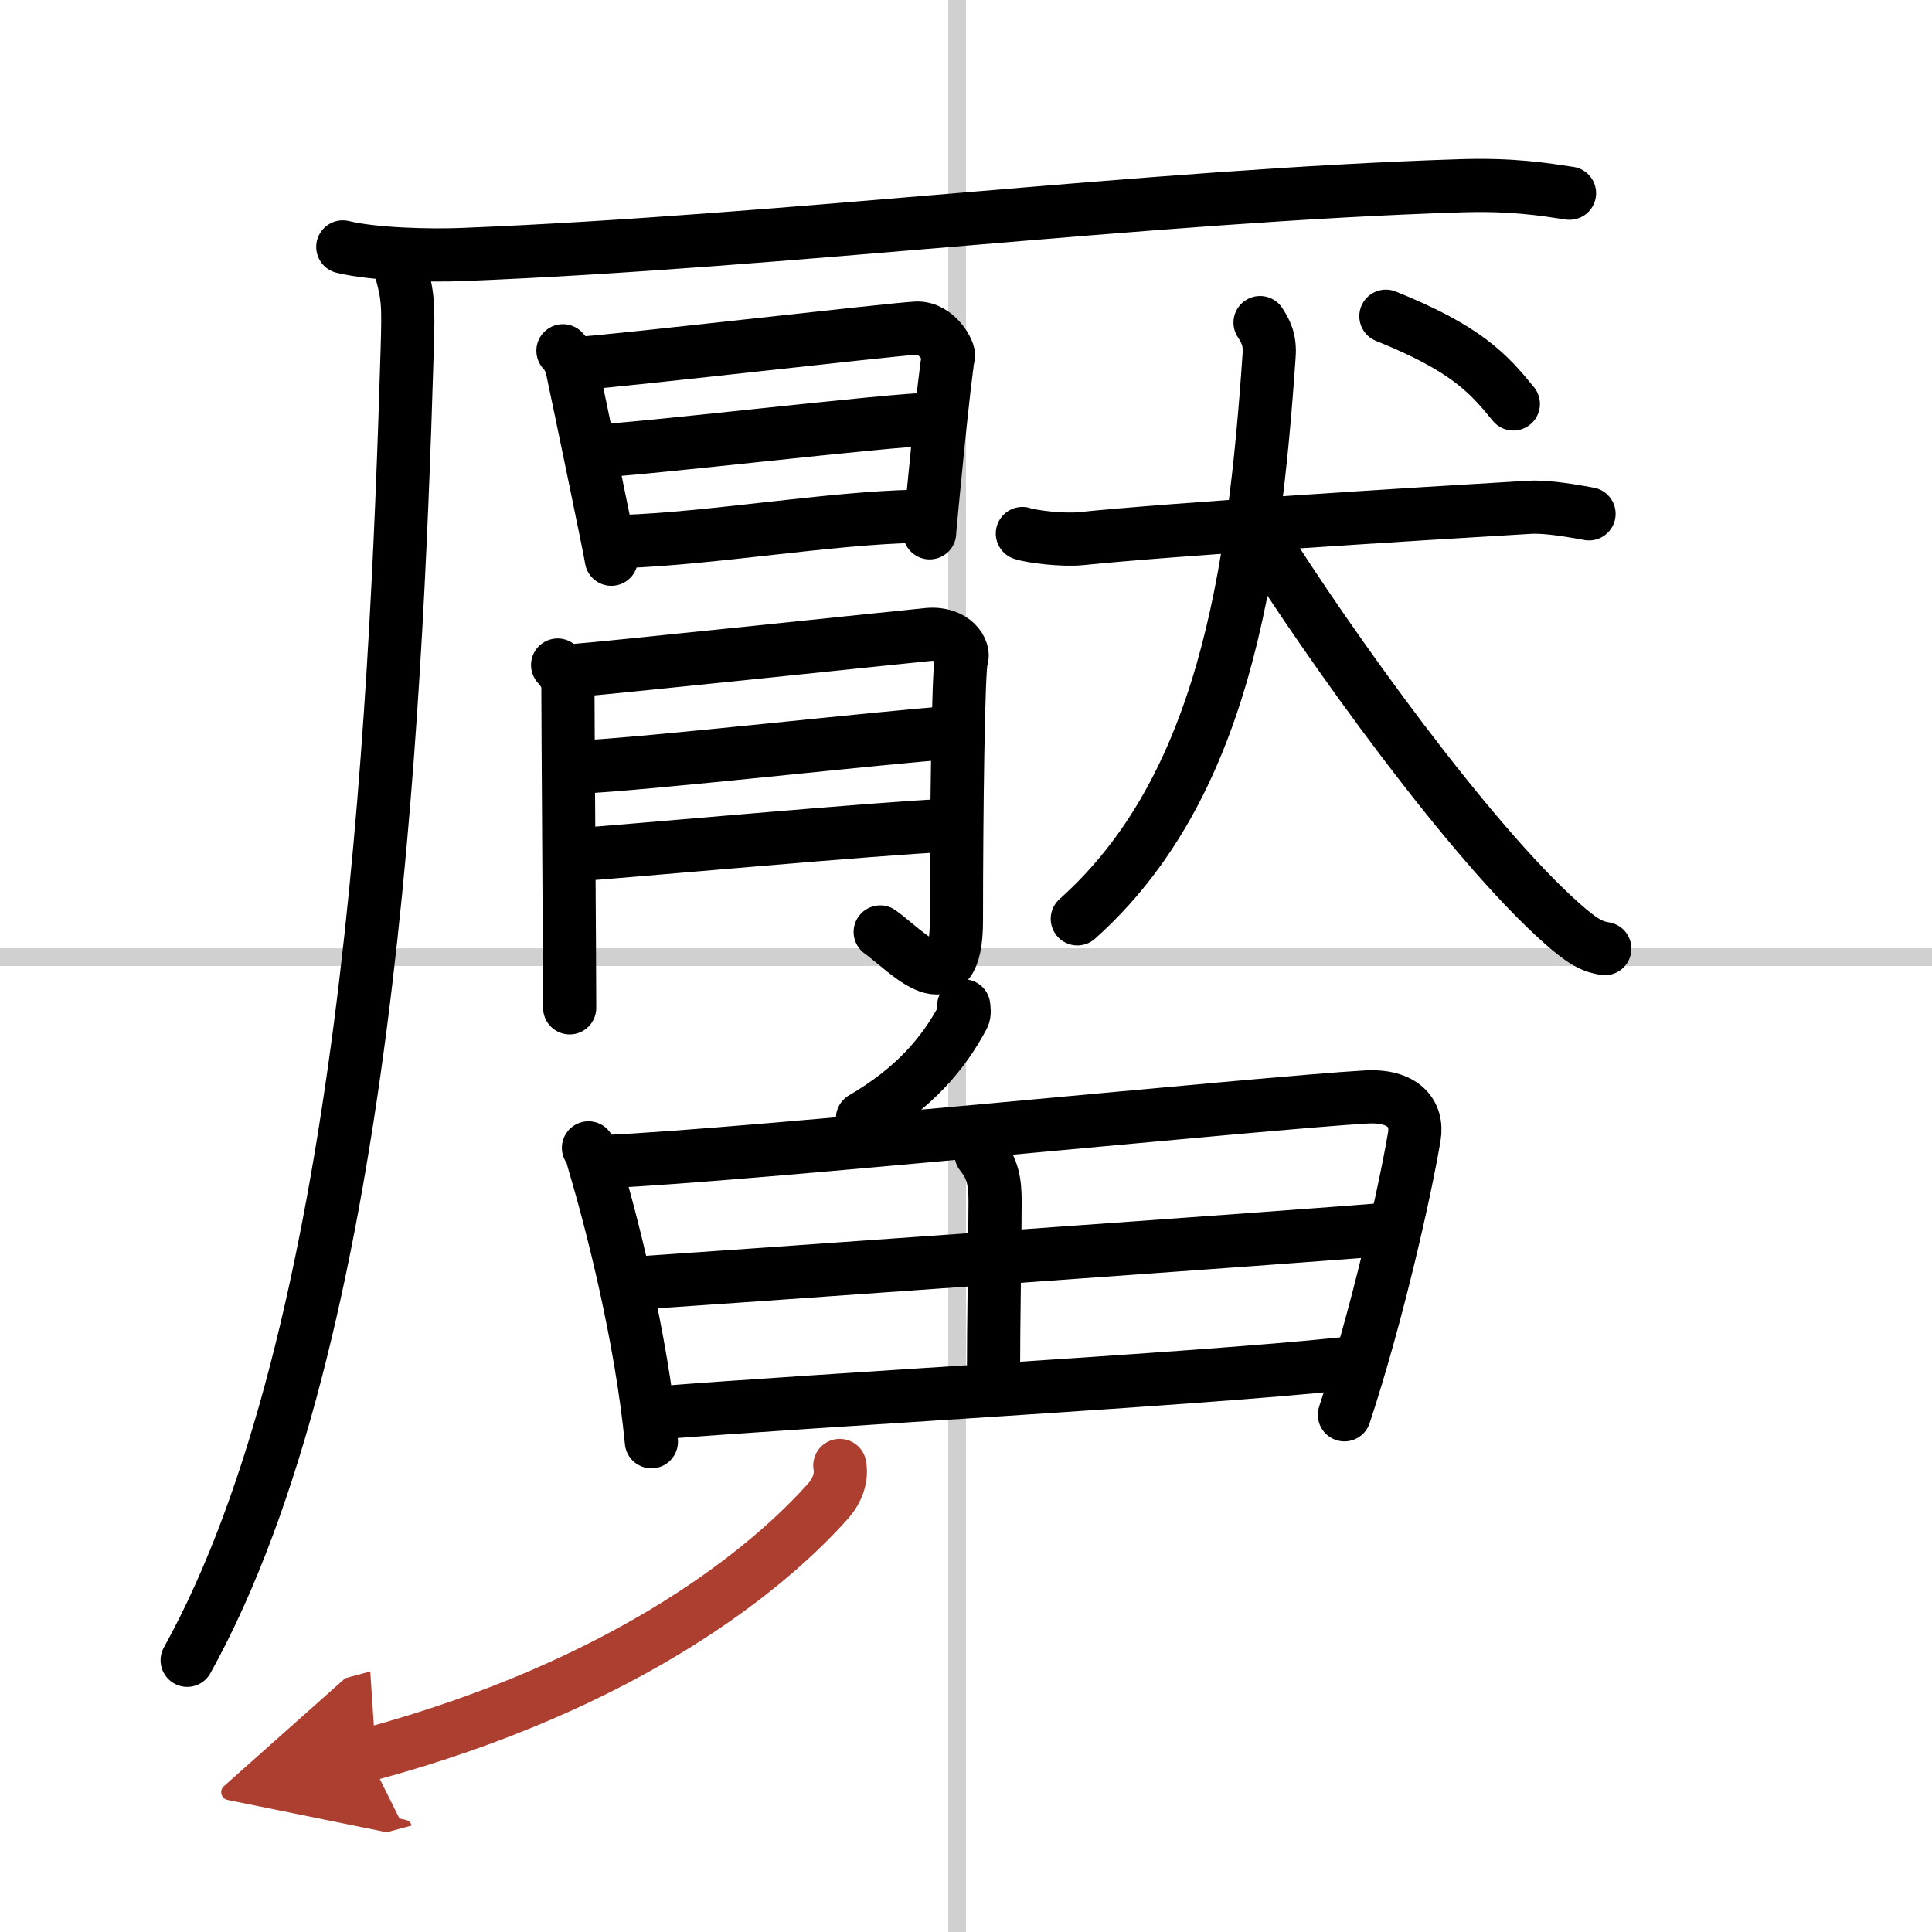
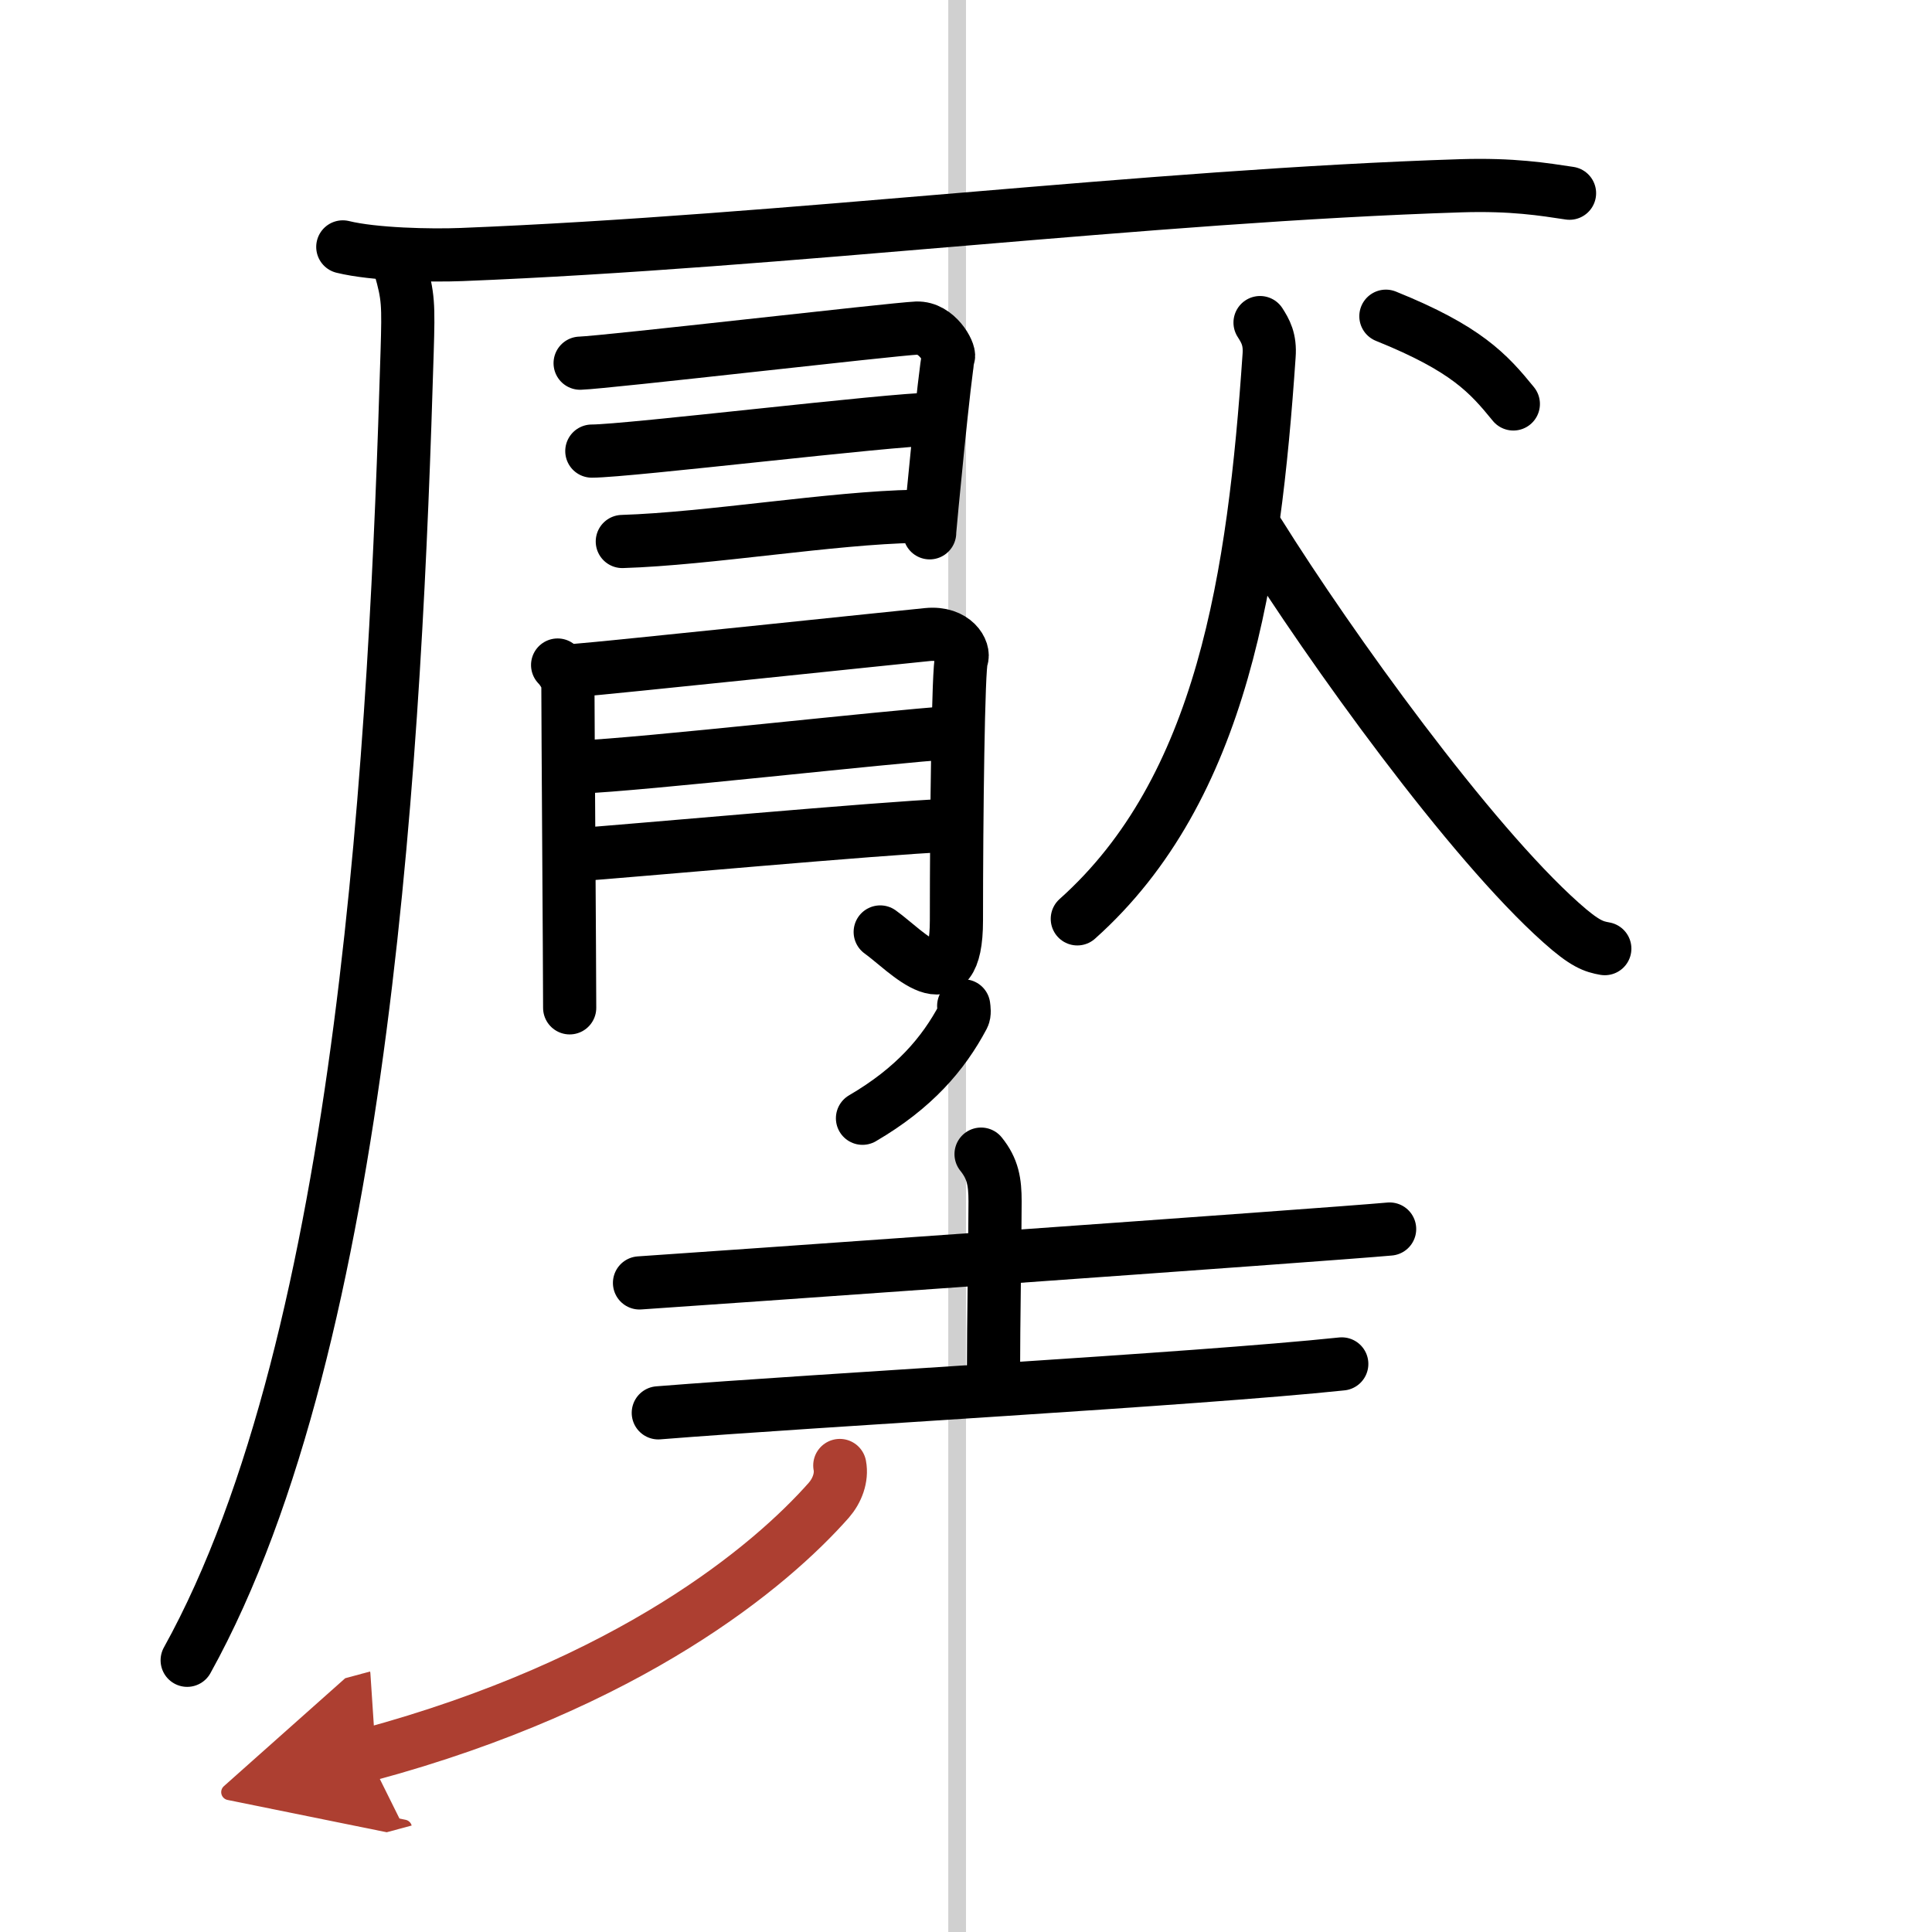
<svg xmlns="http://www.w3.org/2000/svg" width="400" height="400" viewBox="0 0 109 109">
  <defs>
    <marker id="a" markerWidth="4" orient="auto" refX="1" refY="5" viewBox="0 0 10 10">
      <polyline points="0 0 10 5 0 10 1 5" fill="#ad3f31" stroke="#ad3f31" />
    </marker>
  </defs>
  <g fill="none" stroke="#000" stroke-linecap="round" stroke-linejoin="round" stroke-width="3">
    <rect width="100%" height="100%" fill="#fff" stroke="#fff" />
    <line x1="54" x2="54" y2="109" stroke="#d0d0d0" stroke-width="1" />
-     <line x2="109" y1="54" y2="54" stroke="#d0d0d0" stroke-width="1" />
    <path d="m19.34 13.93c1.75 0.43 4.95 0.5 6.7 0.43 18.19-0.72 38.76-3.32 56.39-3.88 2.91-0.09 4.66 0.2 6.12 0.42" />
    <path d="m22.57 15.08c0.47 1.64 0.48 2.08 0.4 4.76-0.64 21.45-2.29 55.57-12.41 73.83" />
-     <path d="m31.76 19.79c0.27 0.27 0.46 0.7 0.53 1.06 0.26 1.21 2.2 10.52 2.2 10.7" />
    <path d="m32.73 20.49c1.5-0.05 17.62-1.92 18.99-1.98 1.14-0.04 1.88 1.36 1.79 1.62-0.18 0.54-1.06 9.66-1.06 9.93" />
    <path d="m33.39 25.45c2.03 0 16.93-1.8 19.23-1.8" />
    <path d="m35.11 30.55c4.87-0.15 11.84-1.34 16.54-1.42" />
    <path d="m31.46 37.52c0.29 0.29 0.58 0.81 0.58 1.1 0 2.02 0.1 16.01 0.1 18.24" />
    <path d="m32.61 37.81c1.15-0.07 18.86-1.93 19.72-2.01 1.54-0.15 2.11 0.94 1.92 1.37-0.19 0.42-0.29 8.91-0.29 14.76 0 4.95-2.79 1.73-4.3 0.65" />
    <path d="m32.61 43.28c3.62-0.14 17.51-1.72 20.97-1.94" />
    <path d="m32.34 48.24c3.08-0.22 17.49-1.53 21.05-1.67" />
-     <path d="m57.68 30.1c0.52 0.18 2.29 0.39 3.29 0.29 5.25-0.54 19-1.4 25.32-1.77 0.72-0.04 1.75 0.07 3.36 0.37" />
    <path d="M71.09,18.2c0.3,0.47,0.58,0.94,0.51,1.87C70.75,32.5,69,44.5,60.78,51.84" />
    <path d="m71.04 30.12c4.03 6.44 11.88 17.34 17.03 21.93 1.35 1.21 1.85 1.36 2.47 1.47" />
    <path d="m78.19 17.84c4.54 1.83 5.79 3.23 7.19 4.95" />
    <path d="m54.37 56.75c0.02 0.15 0.06 0.43-0.03 0.6-1.12 2.11-2.77 4.04-5.68 5.74" />
-     <path d="m33.2 64.76c0.22 0.32 0.22 0.53 0.34 0.92 0.96 3.21 2.64 9.75 3.21 15.66" />
-     <path d="m34.22 65.53c7.63-0.32 37.16-3.32 42.85-3.64 2.09-0.12 2.95 0.92 2.72 2.25-0.53 3.13-2.09 10.07-3.94 15.68" />
    <path d="m55.35 65.114c0.67 0.83 0.79 1.58 0.79 2.67 0 2.05-0.09 6.824-0.09 9.944" />
    <path d="m36.08 72.38c2.48-0.16 38.84-2.72 42.32-3.04" />
    <path d="M37.14,79.71C46,79,67.44,77.82,75.7,76.95" />
    <path d="M47.38,82.68c0.13,0.68-0.15,1.42-0.62,1.96C43.48,88.35,35.58,95,20.75,99" marker-end="url(#a)" stroke="#ad3f31" />
  </g>
</svg>